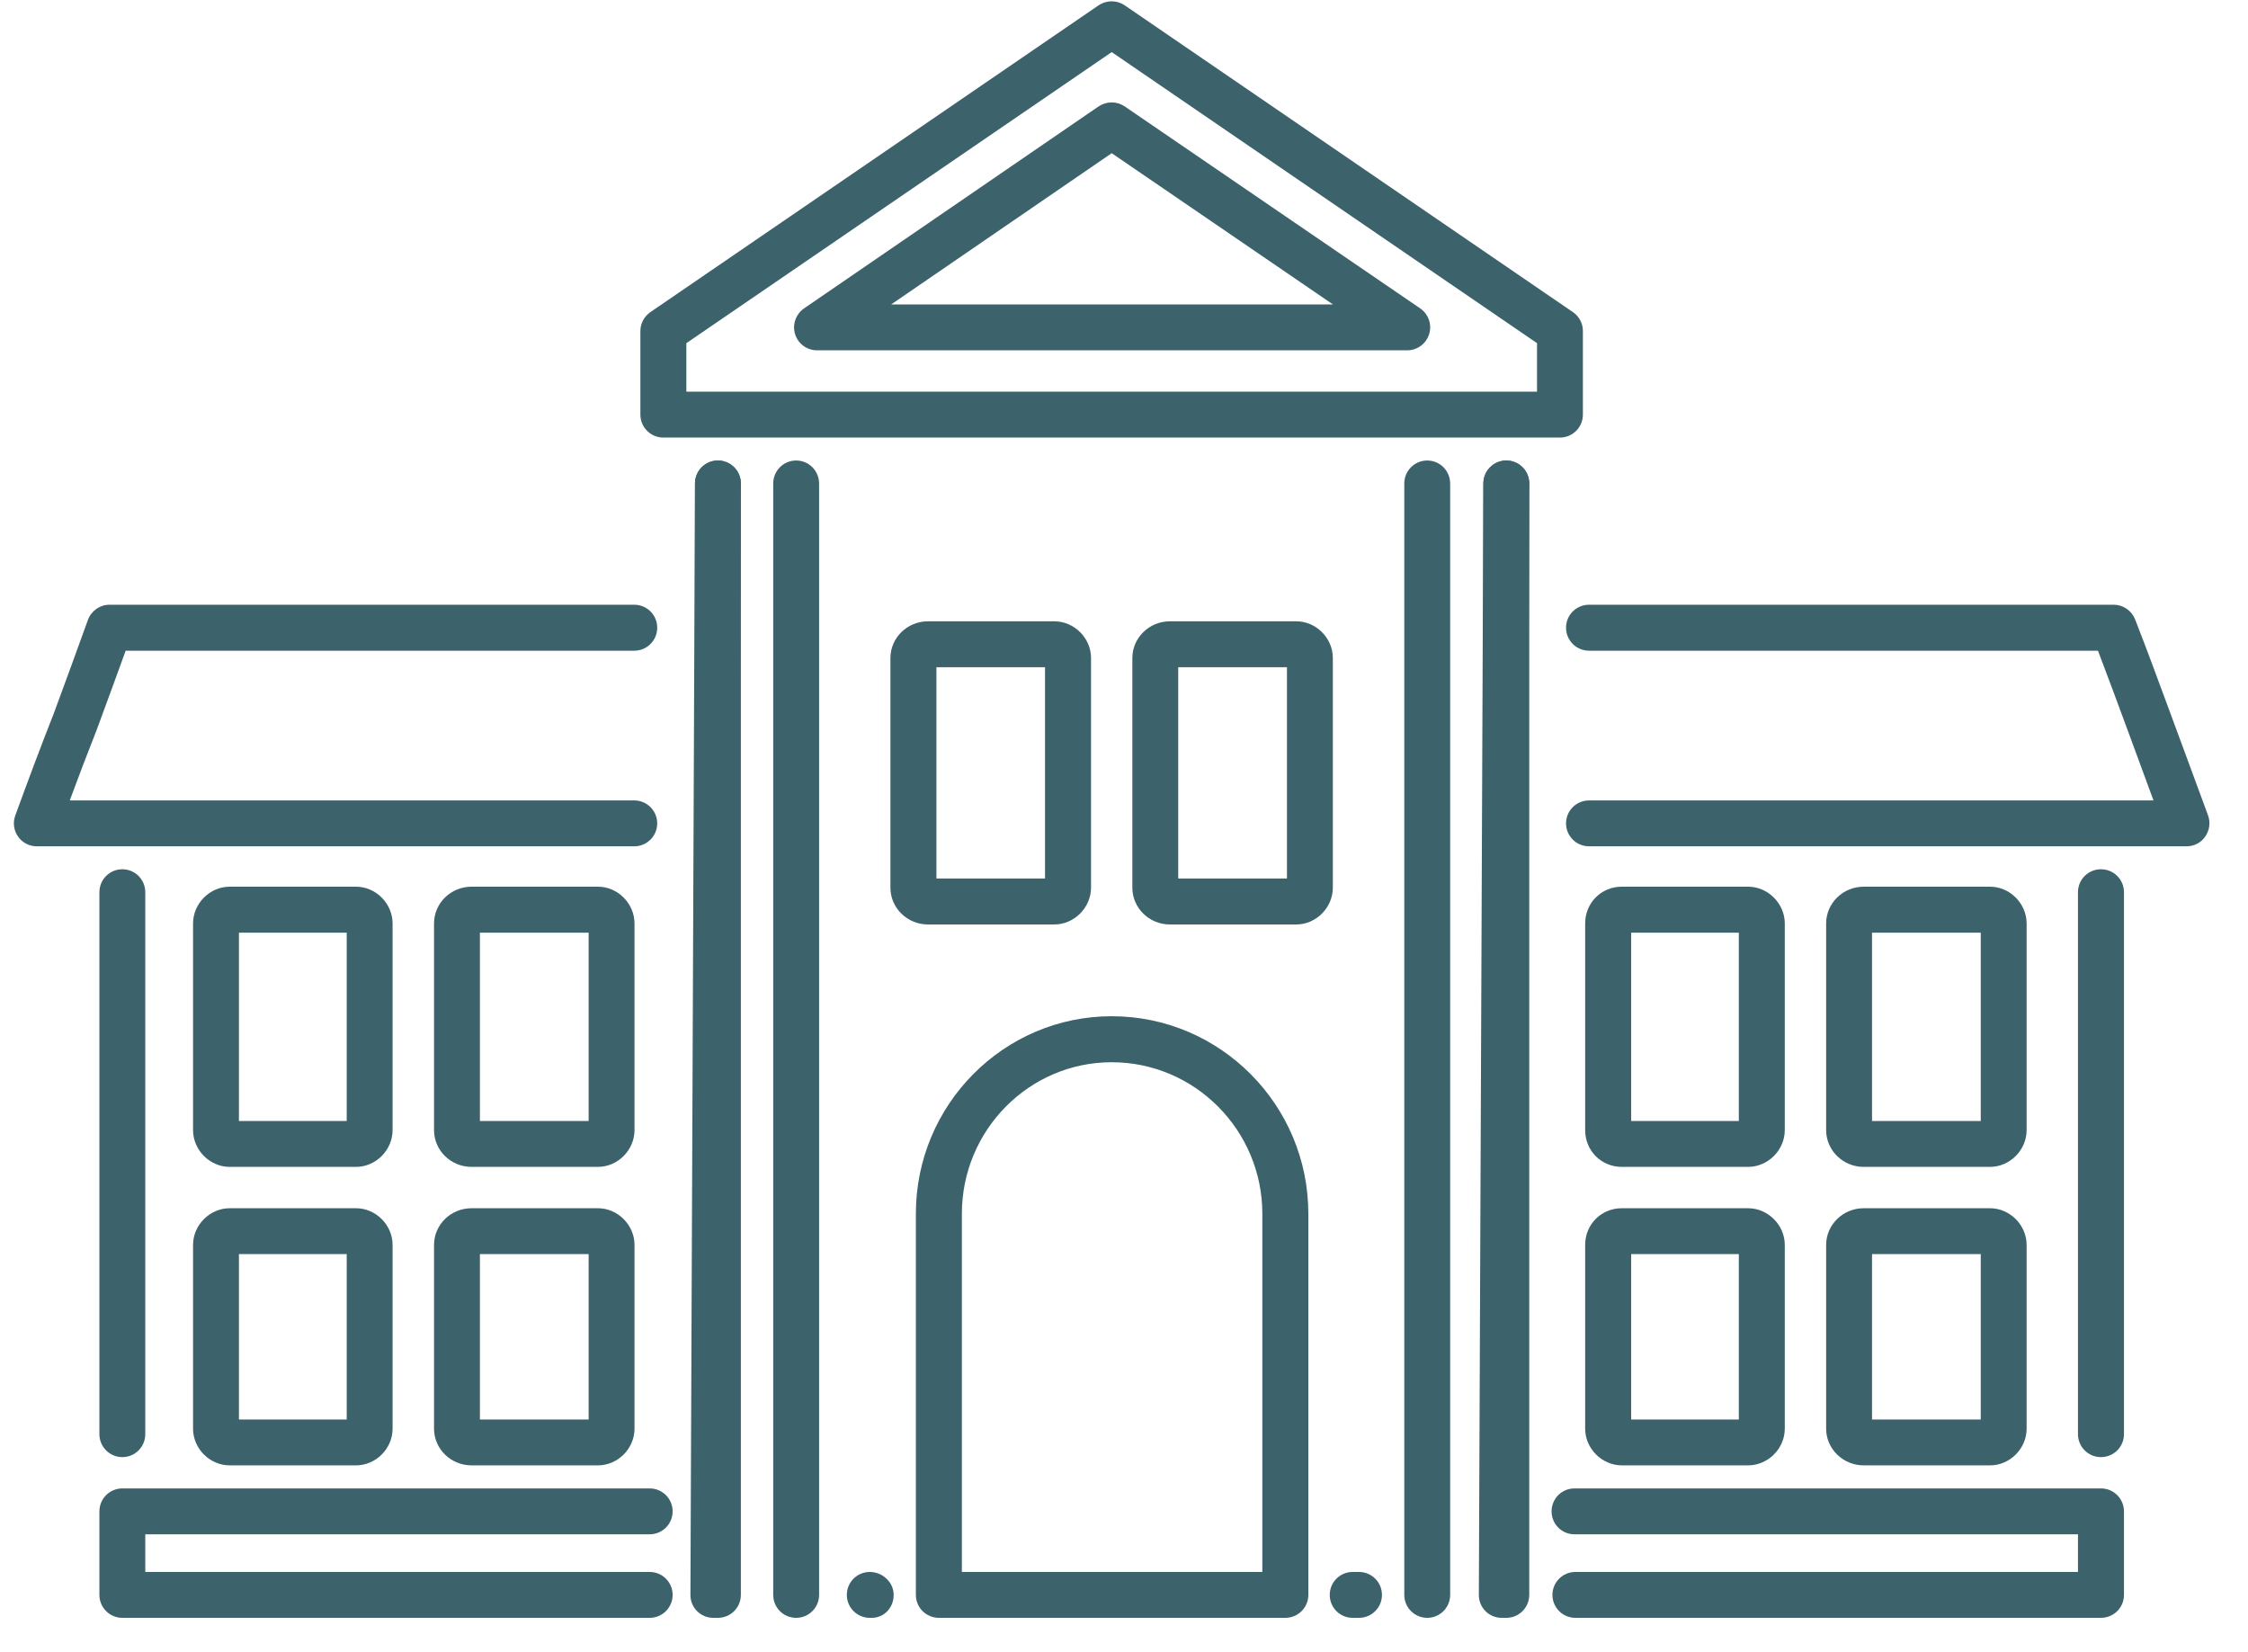
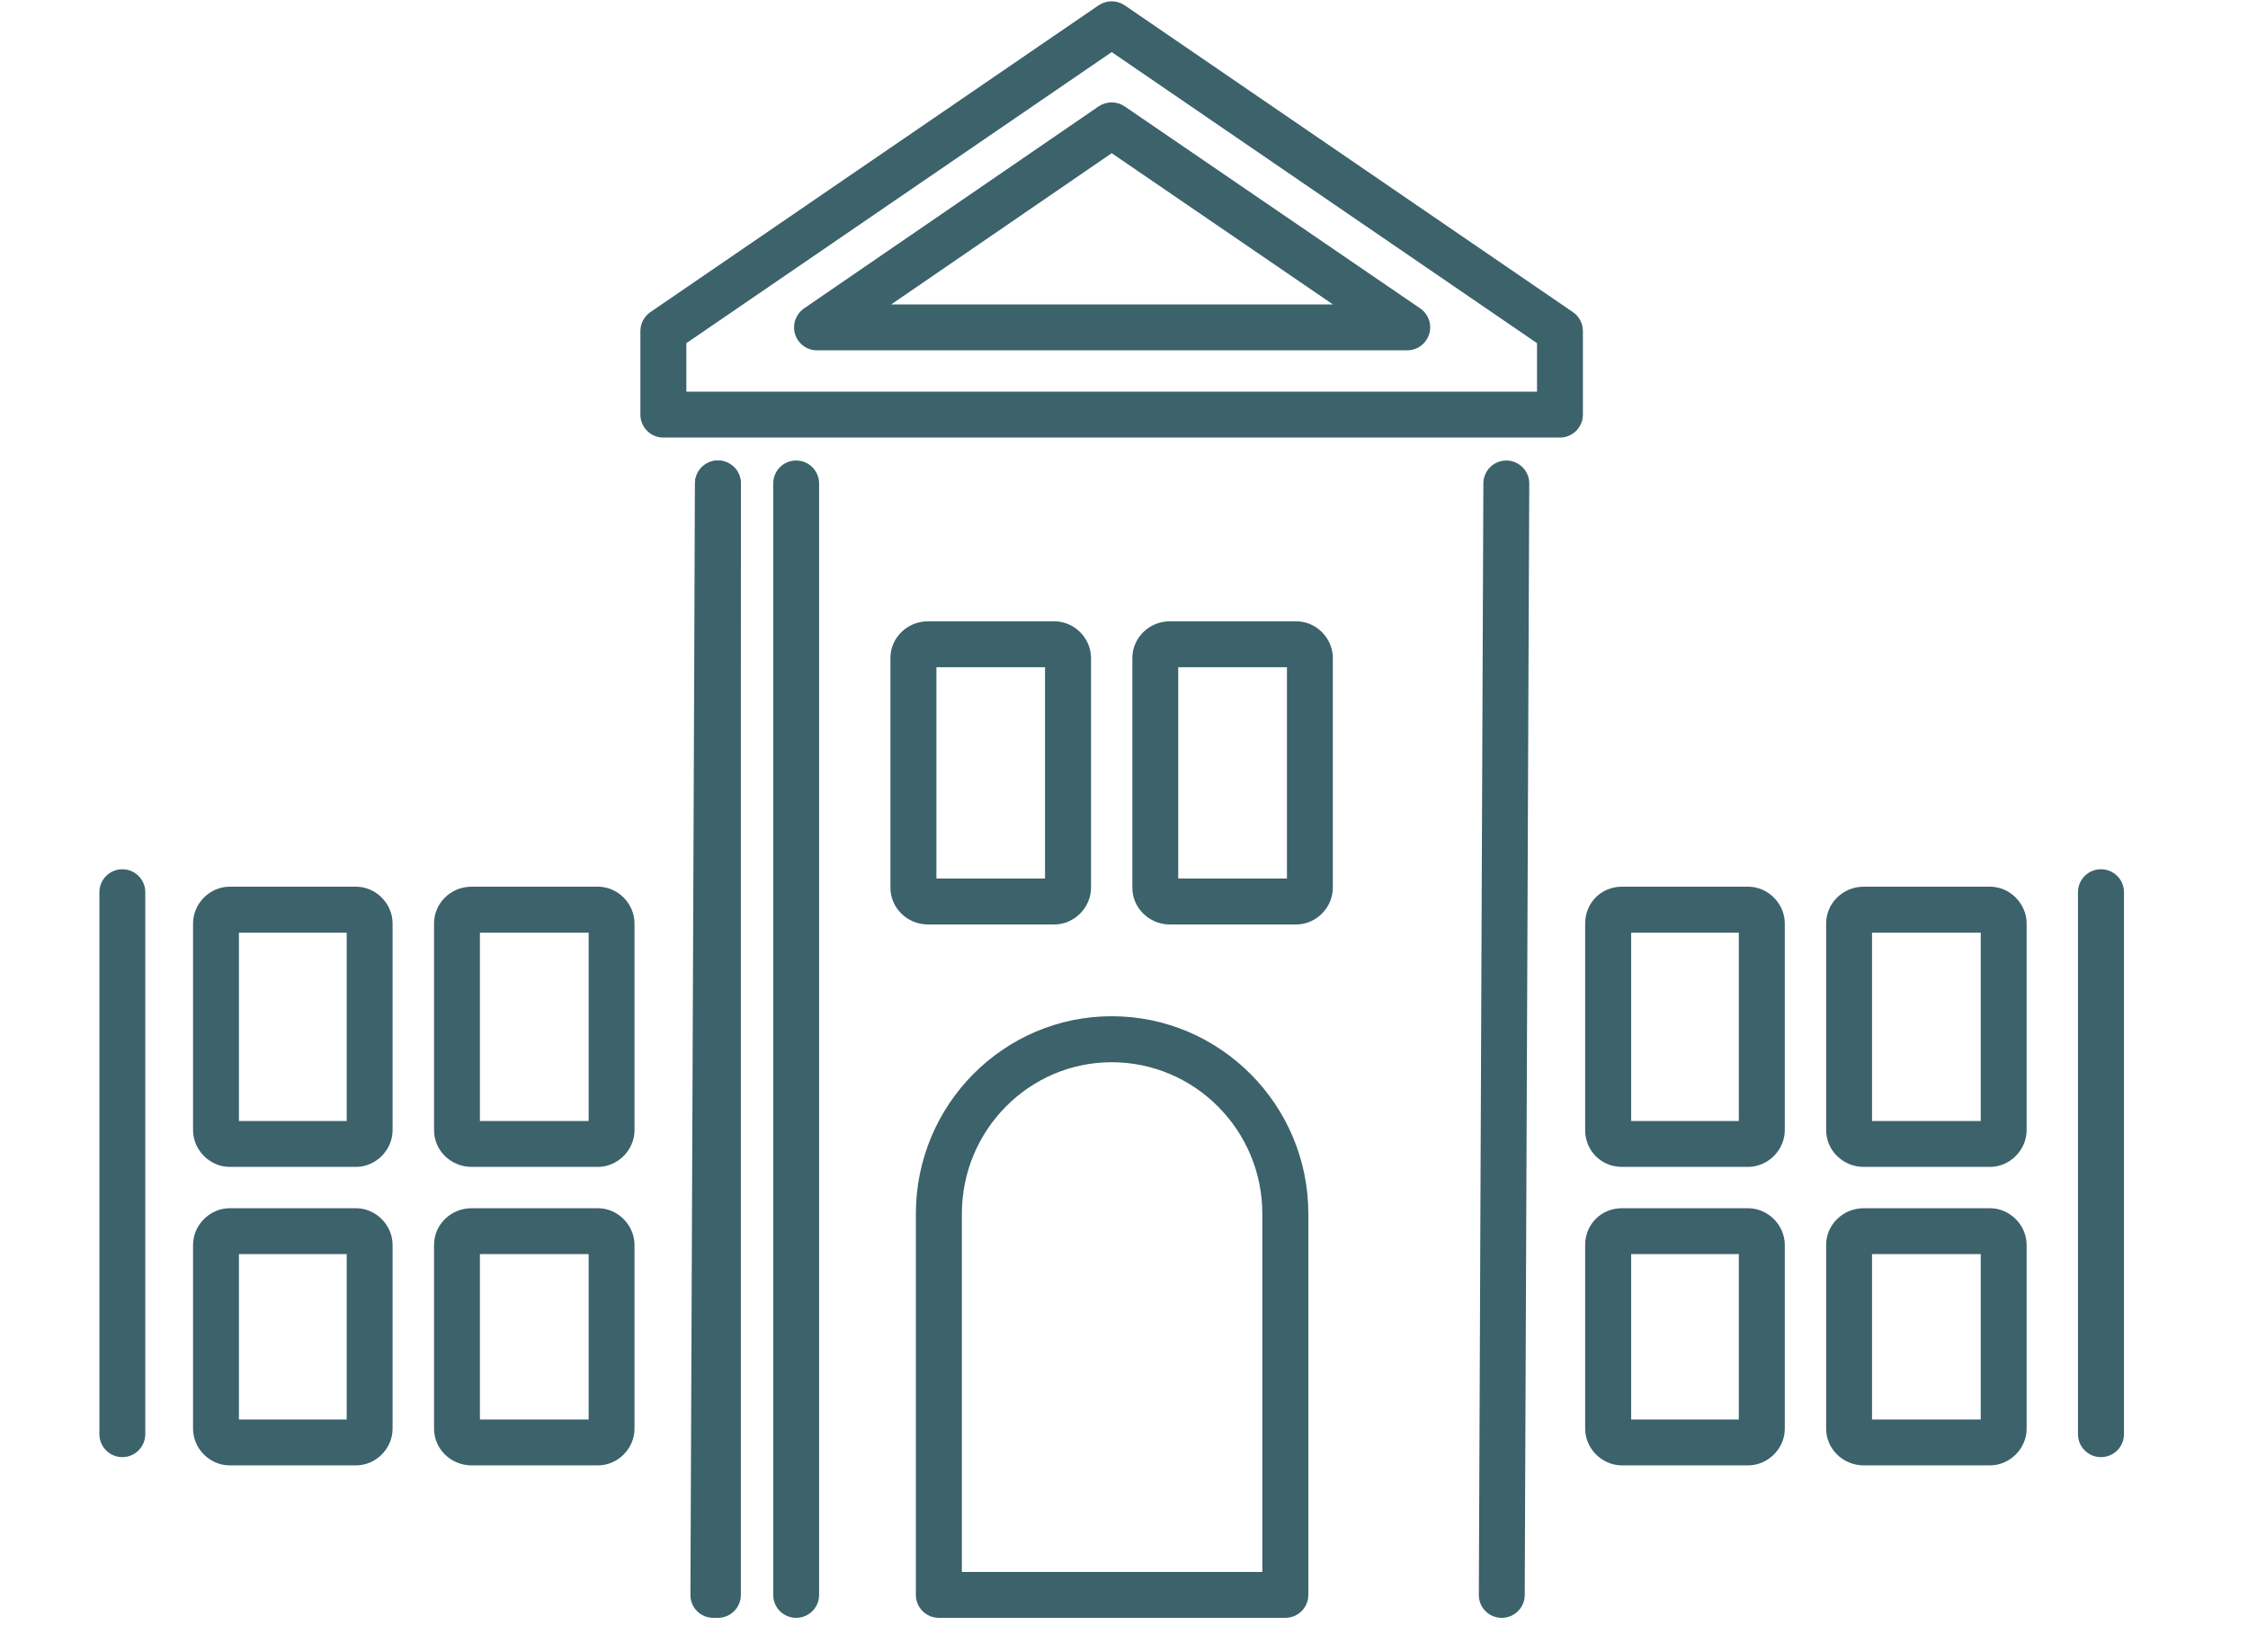
<svg xmlns="http://www.w3.org/2000/svg" width="98" zoomAndPan="magnify" viewBox="0 0 73.5 54" height="72" preserveAspectRatio="xMidYMid meet" version="1.2">
  <defs>
    <clipPath id="6d631c79ad">
-       <path d="M 0.422 19 L 72.586 19 L 72.586 28 L 0.422 28 Z M 0.422 19 " />
-     </clipPath>
+       </clipPath>
  </defs>
  <g id="b0db2ff4c6">
    <g clip-rule="nonzero" clip-path="url(#6d631c79ad)">
-       <path style=" stroke:none;fill-rule:nonzero;fill:#3c626b;fill-opacity:1;" d="M 71.488 27.668 L 51.957 27.668 C 51.539 27.668 51.203 27.332 51.203 26.918 C 51.203 26.504 51.539 26.168 51.957 26.168 L 70.41 26.168 L 69.566 23.875 C 69.23 22.965 68.91 22.098 68.594 21.273 L 51.957 21.273 C 51.539 21.273 51.203 20.938 51.203 20.52 C 51.203 20.105 51.539 19.77 51.957 19.77 L 69.109 19.77 C 69.418 19.77 69.695 19.961 69.809 20.25 C 70.191 21.223 70.57 22.258 70.953 23.293 L 72.195 26.66 C 72.277 26.891 72.242 27.148 72.102 27.348 C 71.965 27.551 71.734 27.668 71.488 27.668 Z M 20.738 27.668 L 1.207 27.668 C 0.961 27.668 0.73 27.551 0.59 27.348 C 0.449 27.148 0.414 26.891 0.5 26.66 C 0.918 25.512 1.336 24.395 1.754 23.336 C 2.133 22.305 2.52 21.258 2.875 20.266 C 2.984 19.969 3.266 19.77 3.582 19.77 L 20.738 19.77 C 21.152 19.77 21.488 20.105 21.488 20.52 C 21.488 20.938 21.152 21.273 20.738 21.273 L 4.109 21.273 C 3.805 22.117 3.48 22.996 3.156 23.875 C 2.863 24.617 2.57 25.383 2.281 26.168 L 20.738 26.168 C 21.152 26.168 21.488 26.504 21.488 26.918 C 21.488 27.332 21.152 27.668 20.738 27.668 Z M 20.738 27.668 " />
-     </g>
+       </g>
    <path style=" stroke:none;fill-rule:nonzero;fill:#3c626b;fill-opacity:1;" d="M 68.691 47.637 C 68.277 47.637 67.941 47.301 67.941 46.887 L 67.941 29.168 C 67.941 28.754 68.277 28.418 68.691 28.418 C 69.109 28.418 69.445 28.754 69.445 29.168 L 69.445 46.887 C 69.445 47.301 69.109 47.637 68.691 47.637 Z M 4 47.637 C 3.586 47.637 3.25 47.301 3.25 46.887 L 3.25 29.168 C 3.25 28.754 3.586 28.418 4 28.418 C 4.414 28.418 4.75 28.754 4.75 29.168 L 4.75 46.887 C 4.75 47.301 4.414 47.637 4 47.637 Z M 4 47.637 " />
-     <path style=" stroke:none;fill-rule:nonzero;fill:#3c626b;fill-opacity:1;" d="M 68.691 52.891 L 51.508 52.891 C 51.094 52.891 50.758 52.555 50.758 52.141 C 50.758 51.727 51.094 51.391 51.508 51.391 L 67.941 51.391 L 67.941 50.16 L 51.48 50.16 C 51.062 50.16 50.73 49.824 50.73 49.41 C 50.73 48.996 51.062 48.66 51.48 48.66 L 68.691 48.66 C 69.109 48.66 69.445 48.996 69.445 49.41 L 69.445 52.141 C 69.445 52.555 69.109 52.891 68.691 52.891 Z M 44.434 52.891 L 44.227 52.891 C 43.809 52.891 43.477 52.555 43.477 52.141 C 43.477 51.727 43.809 51.391 44.227 51.391 L 44.434 51.391 C 44.848 51.391 45.184 51.727 45.184 52.141 C 45.184 52.555 44.848 52.891 44.434 52.891 Z M 28.5 52.891 L 28.438 52.891 C 28.023 52.891 27.688 52.555 27.688 52.141 C 27.688 51.727 28.023 51.391 28.438 51.391 C 28.855 51.391 29.219 51.727 29.219 52.141 C 29.219 52.555 28.914 52.891 28.5 52.891 Z M 21.242 52.891 L 4 52.891 C 3.586 52.891 3.25 52.555 3.25 52.141 L 3.25 49.41 C 3.25 48.996 3.586 48.66 4 48.66 L 21.242 48.66 C 21.656 48.66 21.992 48.996 21.992 49.41 C 21.992 49.824 21.656 50.16 21.242 50.16 L 4.75 50.16 L 4.75 51.391 L 21.242 51.391 C 21.656 51.391 21.992 51.727 21.992 52.141 C 21.992 52.555 21.656 52.891 21.242 52.891 Z M 21.242 52.891 " />
    <path style=" stroke:none;fill-rule:nonzero;fill:#3c626b;fill-opacity:1;" d="M 49.102 52.891 C 49.098 52.891 49.098 52.891 49.098 52.891 C 48.684 52.891 48.348 52.555 48.352 52.137 L 48.5 15.805 C 48.5 15.391 48.836 15.055 49.25 15.055 C 49.25 15.055 49.254 15.055 49.254 15.055 C 49.668 15.059 50.004 15.395 50 15.812 L 49.852 52.145 C 49.852 52.559 49.512 52.891 49.102 52.891 Z M 23.324 52.891 C 23.324 52.891 23.32 52.891 23.32 52.891 C 22.906 52.891 22.57 52.555 22.574 52.137 L 22.723 15.805 C 22.723 15.391 23.062 15.055 23.473 15.055 C 23.473 15.055 23.477 15.055 23.477 15.055 C 23.891 15.059 24.227 15.395 24.223 15.812 L 24.074 52.145 C 24.074 52.559 23.738 52.891 23.324 52.891 Z M 23.324 52.891 " />
    <path style=" stroke:none;fill-rule:nonzero;fill:#3c626b;fill-opacity:1;" d="M 51.004 14.305 L 21.688 14.305 C 21.273 14.305 20.938 13.969 20.938 13.555 L 20.938 10.82 C 20.938 10.574 21.062 10.344 21.266 10.203 L 35.922 0.172 C 36.18 0 36.516 0 36.77 0.172 L 51.426 10.203 C 51.633 10.344 51.754 10.574 51.754 10.82 L 51.754 13.555 C 51.754 13.969 51.418 14.305 51.004 14.305 Z M 22.441 12.805 L 50.254 12.805 L 50.254 11.219 L 36.348 1.703 L 22.441 11.219 Z M 22.441 12.805 " />
    <path style=" stroke:none;fill-rule:nonzero;fill:#3c626b;fill-opacity:1;" d="M 46.008 11.453 L 26.715 11.453 C 26.383 11.453 26.094 11.238 25.996 10.926 C 25.898 10.609 26.02 10.27 26.289 10.082 L 35.922 3.477 C 36.18 3.305 36.516 3.305 36.77 3.477 L 46.434 10.082 C 46.707 10.27 46.824 10.609 46.727 10.922 C 46.629 11.238 46.34 11.453 46.008 11.453 Z M 29.137 9.953 L 43.582 9.953 L 36.348 5.008 Z M 29.137 9.953 " />
    <path style=" stroke:none;fill-rule:nonzero;fill:#3c626b;fill-opacity:1;" d="M 19.551 47.906 L 15.418 47.906 C 14.738 47.906 14.191 47.367 14.191 46.707 L 14.191 40.699 C 14.191 40.039 14.738 39.5 15.418 39.5 L 19.551 39.5 C 20.199 39.5 20.746 40.051 20.746 40.699 L 20.746 46.707 C 20.746 47.359 20.199 47.906 19.551 47.906 Z M 15.691 46.406 L 19.246 46.406 L 19.246 41 L 15.691 41 Z M 19.551 41 L 19.562 41 Z M 11.641 47.906 L 7.508 47.906 C 6.859 47.906 6.312 47.359 6.312 46.707 L 6.312 40.699 C 6.312 40.051 6.859 39.5 7.508 39.5 L 11.641 39.5 C 12.289 39.5 12.836 40.051 12.836 40.699 L 12.836 46.707 C 12.836 47.359 12.289 47.906 11.641 47.906 Z M 7.812 46.406 L 11.336 46.406 L 11.336 41 L 7.812 41 Z M 11.641 41 L 11.652 41 Z M 19.551 38.148 L 15.418 38.148 C 14.738 38.148 14.191 37.609 14.191 36.945 L 14.191 30.191 C 14.191 29.527 14.738 28.988 15.418 28.988 L 19.551 28.988 C 20.199 28.988 20.746 29.539 20.746 30.191 L 20.746 36.945 C 20.746 37.598 20.199 38.148 19.551 38.148 Z M 15.691 36.648 L 19.246 36.648 L 19.246 30.492 L 15.691 30.492 Z M 19.551 30.492 L 19.562 30.492 Z M 11.641 38.148 L 7.508 38.148 C 6.859 38.148 6.312 37.598 6.312 36.945 L 6.312 30.191 C 6.312 29.539 6.859 28.988 7.508 28.988 L 11.641 28.988 C 12.289 28.988 12.836 29.539 12.836 30.191 L 12.836 36.945 C 12.836 37.598 12.289 38.148 11.641 38.148 Z M 7.812 36.648 L 11.336 36.648 L 11.336 30.492 L 7.812 30.492 Z M 11.641 30.492 L 11.652 30.492 Z M 11.641 30.492 " />
    <path style=" stroke:none;fill-rule:nonzero;fill:#3c626b;fill-opacity:1;" d="M 65.066 47.906 L 60.934 47.906 C 60.258 47.906 59.707 47.367 59.707 46.707 L 59.707 40.699 C 59.707 40.039 60.258 39.5 60.934 39.5 L 65.066 39.5 C 65.715 39.5 66.262 40.051 66.262 40.699 L 66.262 46.707 C 66.262 47.359 65.715 47.906 65.066 47.906 Z M 61.207 46.406 L 64.762 46.406 L 64.762 41 L 61.207 41 Z M 65.066 41 L 65.078 41 Z M 57.156 47.906 L 53.027 47.906 C 52.379 47.906 51.828 47.359 51.828 46.707 L 51.828 40.699 C 51.828 40.027 52.355 39.5 53.027 39.5 L 57.156 39.5 C 57.805 39.5 58.355 40.051 58.355 40.699 L 58.355 46.707 C 58.355 47.359 57.805 47.906 57.156 47.906 Z M 53.332 46.406 L 56.852 46.406 L 56.852 41 L 53.332 41 Z M 57.156 41 L 57.168 41 Z M 65.066 38.148 L 60.934 38.148 C 60.258 38.148 59.707 37.609 59.707 36.945 L 59.707 30.191 C 59.707 29.527 60.258 28.988 60.934 28.988 L 65.066 28.988 C 65.715 28.988 66.262 29.539 66.262 30.191 L 66.262 36.945 C 66.262 37.598 65.715 38.148 65.066 38.148 Z M 61.207 36.648 L 64.762 36.648 L 64.762 30.492 L 61.207 30.492 Z M 65.066 30.492 L 65.078 30.492 Z M 57.156 38.148 L 53.027 38.148 C 52.355 38.148 51.828 37.621 51.828 36.945 L 51.828 30.191 C 51.828 29.516 52.355 28.988 53.027 28.988 L 57.156 28.988 C 57.805 28.988 58.355 29.539 58.355 30.191 L 58.355 36.945 C 58.355 37.598 57.805 38.148 57.156 38.148 Z M 53.332 36.648 L 56.852 36.648 L 56.852 30.492 L 53.332 30.492 Z M 57.156 30.492 L 57.168 30.492 Z M 57.156 30.492 " />
    <path style=" stroke:none;fill-rule:nonzero;fill:#3c626b;fill-opacity:1;" d="M 26.031 52.891 C 25.613 52.891 25.281 52.555 25.281 52.141 L 25.281 15.809 C 25.281 15.391 25.613 15.055 26.031 15.055 C 26.445 15.055 26.781 15.391 26.781 15.809 L 26.781 52.141 C 26.781 52.555 26.445 52.891 26.031 52.891 Z M 23.473 52.891 C 23.059 52.891 22.723 52.555 22.723 52.141 L 22.723 15.809 C 22.723 15.391 23.059 15.055 23.473 15.055 C 23.887 15.055 24.223 15.391 24.223 15.809 L 24.223 52.141 C 24.223 52.555 23.887 52.891 23.473 52.891 Z M 23.473 52.891 " />
-     <path style=" stroke:none;fill-rule:nonzero;fill:#3c626b;fill-opacity:1;" d="M 49.25 52.891 C 48.836 52.891 48.5 52.555 48.5 52.141 L 48.5 15.809 C 48.5 15.391 48.836 15.055 49.25 15.055 C 49.664 15.055 50 15.391 50 15.809 L 50 52.141 C 50 52.555 49.664 52.891 49.25 52.891 Z M 46.664 52.891 C 46.25 52.891 45.914 52.555 45.914 52.141 L 45.914 15.809 C 45.914 15.391 46.25 15.055 46.664 15.055 C 47.078 15.055 47.414 15.391 47.414 15.809 L 47.414 52.141 C 47.414 52.555 47.078 52.891 46.664 52.891 Z M 46.664 52.891 " />
-     <path style=" stroke:none;fill-rule:nonzero;fill:#3c626b;fill-opacity:1;" d="M 42.023 52.891 L 30.699 52.891 C 30.281 52.891 29.945 52.555 29.945 52.141 L 29.945 39.68 C 29.945 36.117 32.816 33.223 36.348 33.223 C 39.891 33.223 42.777 36.117 42.777 39.68 L 42.777 52.141 C 42.777 52.555 42.441 52.891 42.023 52.891 Z M 31.449 51.391 L 41.273 51.391 L 41.273 39.68 C 41.273 36.949 39.062 34.727 36.348 34.727 C 33.645 34.727 31.449 36.949 31.449 39.68 Z M 31.449 51.391 " />
+     <path style=" stroke:none;fill-rule:nonzero;fill:#3c626b;fill-opacity:1;" d="M 42.023 52.891 L 30.699 52.891 C 30.281 52.891 29.945 52.555 29.945 52.141 L 29.945 39.68 C 29.945 36.117 32.816 33.223 36.348 33.223 C 39.891 33.223 42.777 36.117 42.777 39.68 L 42.777 52.141 C 42.777 52.555 42.441 52.891 42.023 52.891 M 31.449 51.391 L 41.273 51.391 L 41.273 39.68 C 41.273 36.949 39.062 34.727 36.348 34.727 C 33.645 34.727 31.449 36.949 31.449 39.68 Z M 31.449 51.391 " />
    <path style=" stroke:none;fill-rule:nonzero;fill:#3c626b;fill-opacity:1;" d="M 34.473 30.223 L 30.34 30.223 C 29.664 30.223 29.113 29.684 29.113 29.02 L 29.113 21.512 C 29.113 20.852 29.664 20.312 30.34 20.312 L 34.473 20.312 C 35.121 20.312 35.672 20.859 35.672 21.512 L 35.672 29.02 C 35.672 29.672 35.121 30.223 34.473 30.223 Z M 30.617 28.719 L 34.168 28.719 L 34.168 21.812 L 30.617 21.812 Z M 34.473 21.812 L 34.484 21.812 Z M 34.473 21.812 " />
    <path style=" stroke:none;fill-rule:nonzero;fill:#3c626b;fill-opacity:1;" d="M 42.383 30.223 L 38.25 30.223 C 37.574 30.223 37.023 29.684 37.023 29.02 L 37.023 21.512 C 37.023 20.852 37.574 20.312 38.25 20.312 L 42.383 20.312 C 43.031 20.312 43.578 20.859 43.578 21.512 L 43.578 29.02 C 43.578 29.672 43.031 30.223 42.383 30.223 Z M 38.523 28.719 L 42.078 28.719 L 42.078 21.812 L 38.523 21.812 Z M 42.383 21.812 L 42.395 21.812 Z M 42.383 21.812 " />
  </g>
</svg>